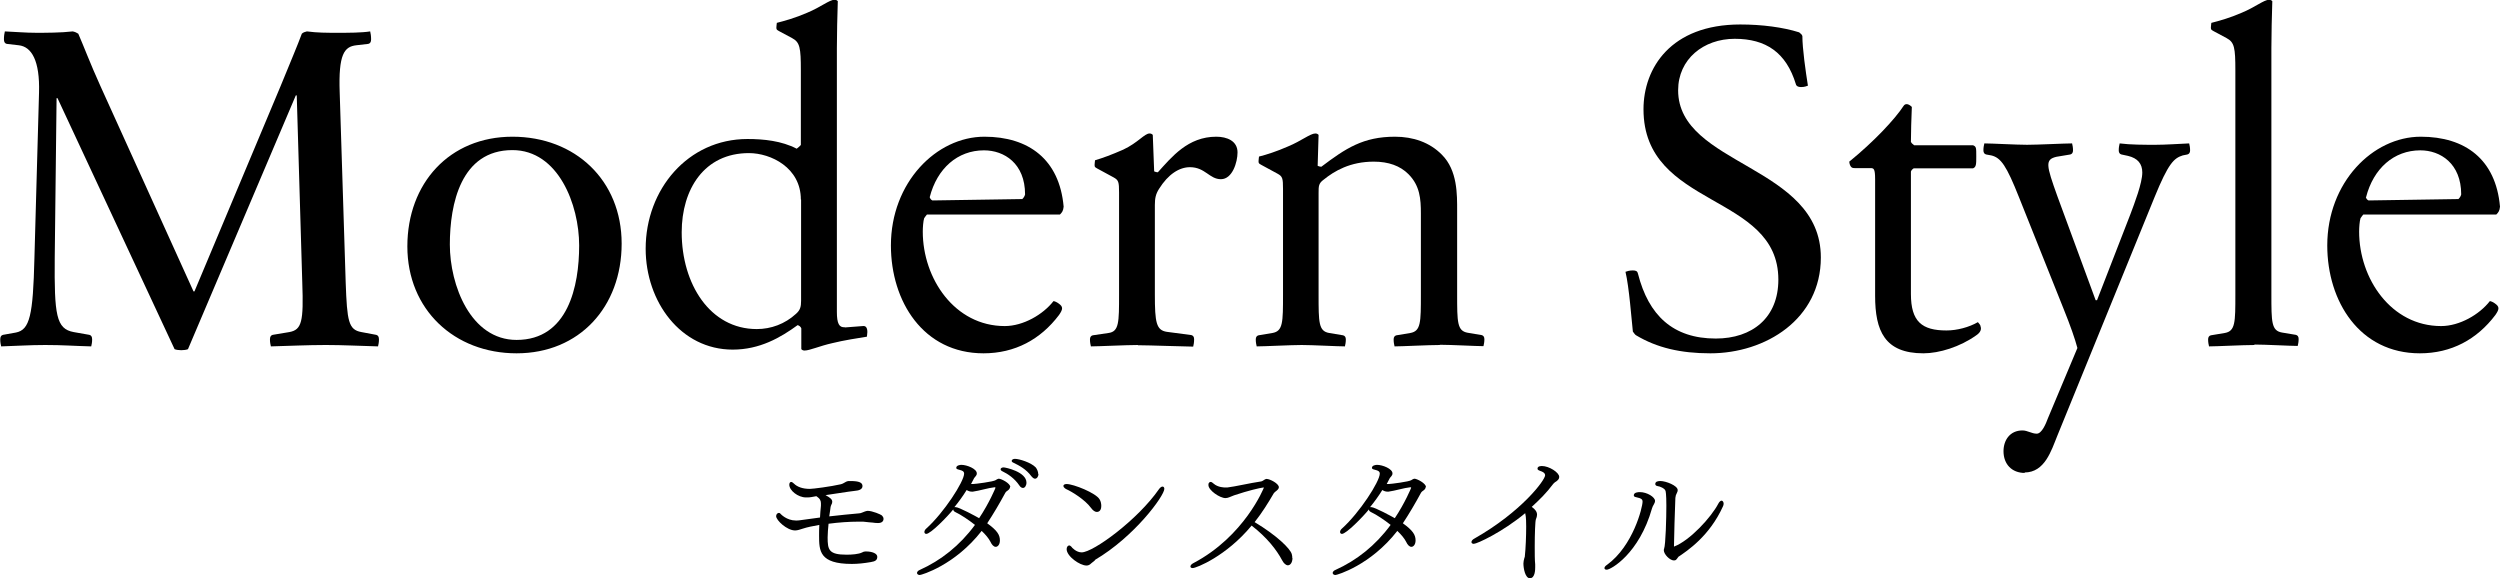
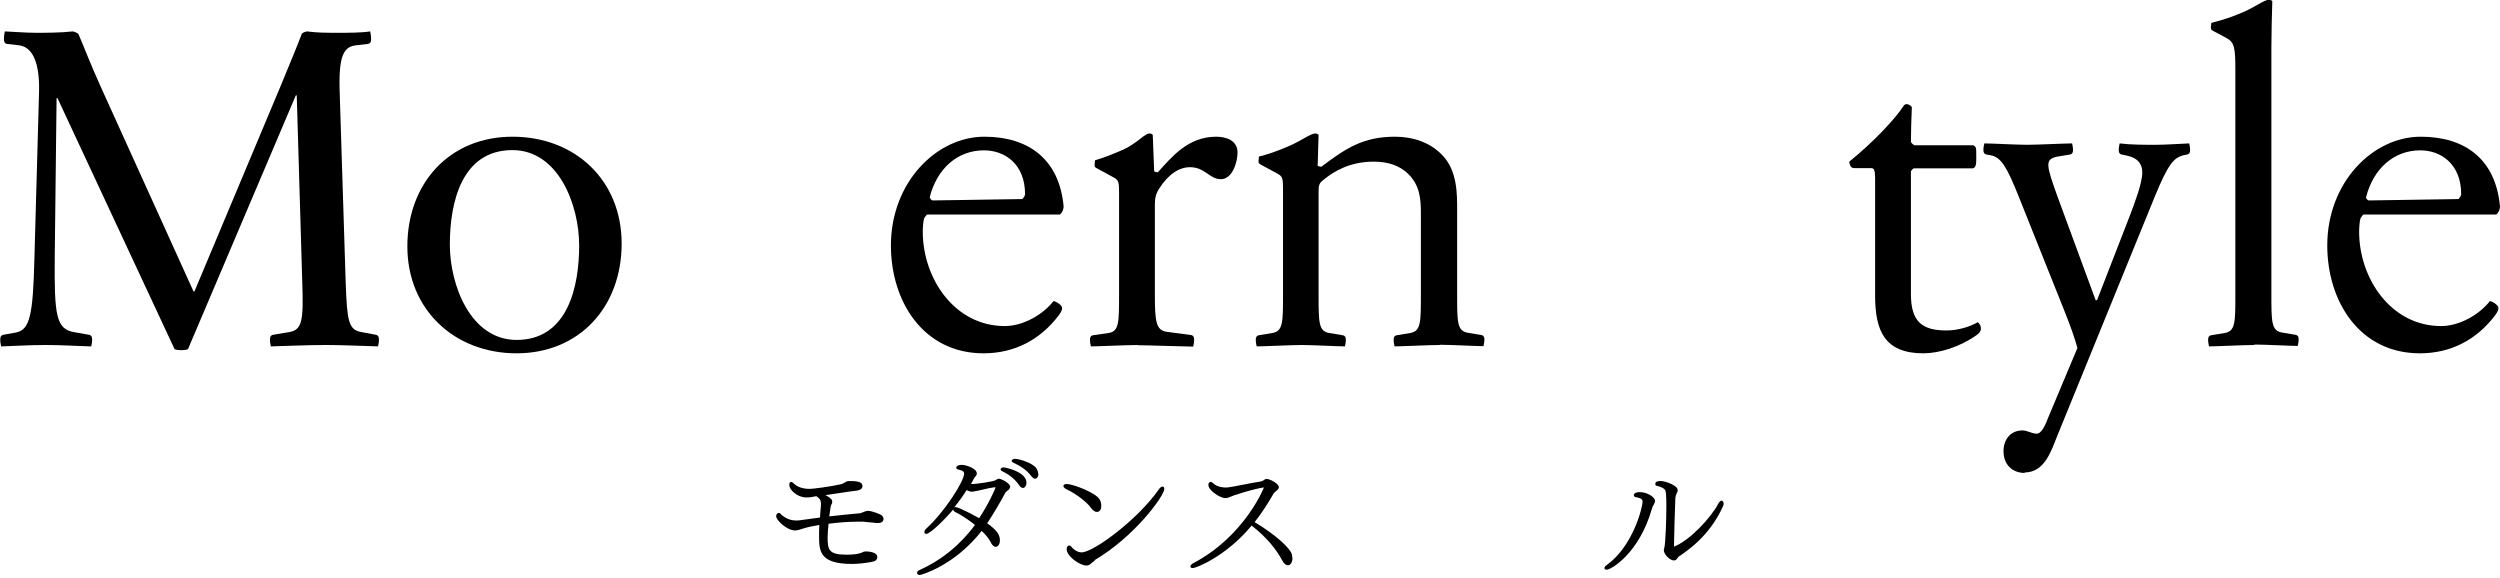
<svg xmlns="http://www.w3.org/2000/svg" id="_レイヤー_2" data-name="レイヤー 2" viewBox="0 0 108.26 25.04">
  <defs>
    <style>
      .cls-1 {
        fill: #000;
        stroke-width: 0px;
      }
    </style>
  </defs>
  <g id="_レイヤー_1-2" data-name="レイヤー 1">
    <g>
      <g>
        <path class="cls-1" d="M38.26,22.47c0,.09-.06.18-.24.18-.08,0-.17-.01-.23-.02-.1,0-.17-.02-.41-.04-.07,0-.15,0-.23,0-.36,0-.82.03-1.27.09-.02.22-.04.41-.04.59,0,.54.05.75.82.75.23,0,.52-.02.68-.1l.04-.02s.05-.02.09-.02h.04c.24,0,.48.08.48.23,0,.14-.08.2-.28.23-.29.05-.56.08-.82.08-1.41,0-1.42-.57-1.42-1.23,0-.14,0-.29.01-.46-.28.05-.53.1-.71.16-.13.04-.23.08-.34.08-.35,0-.82-.44-.82-.62,0-.08.06-.14.12-.14.02,0,.05.01.07.04.01.01.26.29.67.29.05,0,.1,0,.16-.01.29-.04.59-.08.88-.12.01-.16.02-.34.04-.51,0-.04,0-.07,0-.1,0-.11-.03-.2-.19-.31h-.03c-.12.02-.24.05-.35.05h-.08c-.34,0-.72-.3-.72-.55,0-.07.03-.12.08-.12.03,0,.07.02.12.07.14.14.37.23.69.23.13,0,.91-.1,1.34-.2.09-.02.15-.07.23-.11.03-.01.07-.03.1-.03h.09c.38,0,.52.07.52.22,0,.07-.05.16-.22.19-.1.02-.26.03-.38.05-.24.04-.65.1-1,.15.22.12.29.19.29.29,0,.04-.01.08-.04.13-.03.06-.04.13-.05.23l-.04.27c.46-.05.91-.1,1.28-.13.09,0,.17-.05.26-.08.04-.01.08-.03.12-.03.21,0,.58.16.62.2s.07.09.07.14Z" />
        <path class="cls-1" d="M43.74,21.08c0,.06-.04.12-.1.16-.04.02-.09.07-.1.09-.26.48-.52.92-.79,1.33.43.31.55.5.55.74,0,.19-.1.28-.18.28-.09,0-.17-.09-.23-.22-.07-.14-.21-.31-.38-.47-1.16,1.49-2.61,1.91-2.68,1.91-.07,0-.12-.04-.12-.09,0-.04.04-.1.12-.13.91-.41,1.73-1.05,2.39-1.95-.28-.22-.59-.43-.86-.56-.06-.03-.08-.07-.08-.11-.26.32-.98,1.06-1.17,1.06-.05,0-.08-.04-.08-.08,0-.04.02-.1.08-.15.76-.68,1.64-2.04,1.64-2.38,0-.2-.34-.13-.34-.25,0-.11.17-.13.22-.13.24,0,.67.17.67.37,0,.05-.01.07-.04.11-.04.05-.08.09-.1.14-.04.07-.07.14-.11.21.03,0,.06,0,.09,0,.08,0,.89-.1.98-.17l.03-.02s.07-.04.1-.04c.11,0,.5.2.5.36ZM43.11,21.12s-.01-.02-.03-.02h-.01c-.28.03-.65.15-.94.19-.02,0-.03,0-.05,0-.07,0-.14-.02-.22-.07-.16.26-.35.52-.53.74.02,0,.03,0,.05,0,.15,0,.92.42,1.02.48.44-.66.71-1.31.71-1.32ZM44.45,20.9c0,.13-.07.23-.15.23-.05,0-.11-.03-.16-.11-.21-.31-.5-.5-.73-.61-.05-.02-.08-.06-.08-.09,0-.04.05-.08.13-.08.08,0,.99.19.99.66ZM44.97,20.53c0,.09-.06.2-.15.2-.05,0-.1-.04-.16-.11-.22-.3-.52-.46-.77-.58-.05-.02-.08-.05-.08-.08,0-.05.06-.09.14-.09.19,0,.7.16.9.37.05.06.11.18.11.29Z" />
        <path class="cls-1" d="M47.5,22.17c-.08,0-.17-.06-.25-.17-.27-.37-.84-.71-1.06-.81,0,0-.14-.06-.14-.15,0-.05.06-.08.14-.08.29,0,1.28.39,1.43.67.05.08.07.19.07.28,0,.1-.03.26-.2.26ZM47.42,24.26s-.08.06-.11.09l-.05.04c-.07.07-.13.1-.21.1-.29,0-.86-.4-.86-.71,0-.09.05-.16.11-.16.03,0,.06.02.09.05.03.05.22.25.45.25.5,0,2.43-1.41,3.35-2.74.05-.07.11-.11.15-.11.05,0,.08.04.08.1,0,.3-1.29,2.07-3.01,3.08Z" />
        <path class="cls-1" d="M55.97,24.15c0,.22-.1.33-.2.33-.08,0-.18-.08-.25-.22-.24-.45-.65-.98-1.32-1.5-1.1,1.33-2.4,1.84-2.55,1.84-.07,0-.1-.03-.1-.07s.04-.1.12-.14c2.23-1.17,3.06-3.27,3.06-3.27,0,0,0-.01-.02-.01-.16.02-.64.13-1.27.34-.06.02-.13.05-.2.08-.05.02-.11.04-.17.04-.25,0-.74-.34-.74-.56,0-.04,0-.07.01-.08.02-.03.04-.06.08-.06.04,0,.08.02.13.07.19.17.47.17.5.17s.07,0,.1,0c.34-.04.97-.19,1.45-.26.09-.01.16-.1.23-.11h.02c.14,0,.53.2.53.36,0,.07-.07.13-.15.19-.02.02-.06.05-.07.07-.25.43-.52.86-.83,1.25.95.57,1.55,1.15,1.61,1.39.02.06.02.12.02.17Z" />
-         <path class="cls-1" d="M61.74,21.08c0,.06-.04.12-.1.16-.04.02-.09.07-.1.09-.26.48-.52.92-.79,1.33.43.31.55.5.55.74,0,.19-.1.28-.18.28-.09,0-.17-.09-.23-.22-.07-.14-.21-.31-.38-.47-1.16,1.49-2.61,1.91-2.68,1.91-.07,0-.12-.04-.12-.09,0-.04.04-.1.12-.13.91-.41,1.73-1.05,2.39-1.95-.28-.22-.59-.43-.86-.56-.06-.03-.08-.07-.08-.11-.26.32-.98,1.06-1.17,1.06-.05,0-.08-.04-.08-.08,0-.04.02-.1.08-.15.76-.68,1.64-2.04,1.64-2.38,0-.2-.34-.13-.34-.25,0-.11.17-.13.22-.13.24,0,.67.17.67.37,0,.05-.01.07-.04.11-.04.05-.08.09-.1.14-.04.07-.07.14-.11.21.03,0,.06,0,.09,0,.08,0,.89-.1.98-.17l.03-.02s.07-.04.1-.04c.11,0,.5.2.5.36ZM61.11,21.12s-.01-.02-.03-.02h-.01c-.28.03-.65.15-.94.19-.02,0-.03,0-.05,0-.07,0-.14-.02-.22-.07-.16.26-.35.52-.53.74.02,0,.03,0,.05,0,.15,0,.92.42,1.02.48.44-.66.71-1.31.71-1.32Z" />
-         <path class="cls-1" d="M67.52,20.66c0,.08-.06.15-.18.22-.02.01-.09.08-.1.1-.26.35-.56.65-.91.97.16.11.23.22.23.34,0,.06-.02.13-.05.2-.03.07-.05.64-.05,1.18,0,.3,0,.59.02.77,0,.04,0,.08,0,.13,0,.08,0,.47-.23.47-.2,0-.28-.42-.28-.64,0-.07.02-.16.04-.23,0-.02.02-.04.02-.06.04-.37.06-.91.06-1.31,0-.43-.03-.51-.04-.55v-.03c-1,.83-2.09,1.33-2.23,1.33-.01,0-.1,0-.1-.08,0-.05.05-.11.13-.15,2.04-1.16,3.06-2.53,3.06-2.74,0-.07-.05-.12-.14-.16-.16-.06-.19-.07-.19-.13,0-.06.05-.11.19-.11.31,0,.75.28.75.47Z" />
        <path class="cls-1" d="M71.67,21.69c0,.11-.1.2-.13.32-.56,1.98-1.79,2.66-1.96,2.66-.06,0-.1-.02-.1-.07,0-.04.03-.09.11-.14,1.13-.82,1.54-2.49,1.54-2.74,0-.08-.03-.14-.28-.19-.07-.01-.1-.04-.1-.08,0-.13.19-.14.26-.14.32,0,.66.22.66.38ZM72.68,24.12s-.06.07-.08.1c-.03.04-.07.05-.11.05-.18,0-.44-.27-.44-.44,0-.02,0-.04.01-.06.07-.17.1-1.36.1-1.87s-.03-.64-.04-.65c-.03-.1-.24-.19-.34-.2-.07-.01-.1-.05-.1-.09,0-.11.12-.13.22-.13.24,0,.75.2.75.39,0,.02,0,.04-.01.07-.02.06-.05.1-.07.16,0,.03-.02.09-.02.11-.03.71-.05,1.55-.06,2.07,0,.03,0,.04,0,.04h0c.69-.26,1.62-1.28,1.92-1.86.04-.08.1-.13.14-.13s.09.05.09.13c0,.04-.01.08-.03.12-.58,1.28-1.52,1.91-1.97,2.21Z" />
      </g>
      <g>
        <path class="cls-1" d="M14.08,14.94c-.74,0-1.58.04-2.35.06-.02-.08-.04-.18-.04-.3s.04-.18.12-.2l.72-.12c.54-.1.62-.46.56-2.13l-.24-8.12h-.04l-4.67,10.99c-.14.06-.44.06-.58,0L2.49,4.25h-.04l-.08,6.92c-.02,2.47.06,3.07.82,3.21l.68.12c.08.02.12.08.12.2s-.02.22-.04.3c-.78-.02-1.22-.06-1.99-.06-.7,0-1.2.04-1.91.06-.02-.08-.04-.18-.04-.3s.04-.18.12-.2l.56-.1c.6-.12.74-.74.8-3.21l.2-7.18c.04-1.38-.32-1.99-.88-2.05l-.52-.06c-.08-.02-.12-.08-.12-.2,0-.14.02-.26.04-.34.5.02.88.06,1.36.06.38,0,1.08,0,1.58-.06.1.02.18.06.24.1.22.5.52,1.3.96,2.27l4.03,8.89h.04l3.73-8.89c.4-.98.74-1.78.92-2.27.06-.06.14-.08.22-.1.46.06.84.06,1.34.06.46,0,1.02,0,1.4-.06.02.08.04.2.04.34,0,.12-.04.18-.12.2l-.52.06c-.52.06-.78.38-.72,2.05l.26,8.24c.06,1.66.12,2.03.68,2.13l.64.12c.08.02.12.08.12.2s-.02.22-.04.3c-.78-.02-1.52-.06-2.25-.06Z" />
        <path class="cls-1" d="M22.37,15.3c-2.69,0-4.73-1.89-4.73-4.63s1.83-4.75,4.55-4.75,4.73,1.89,4.73,4.63-1.83,4.75-4.55,4.75ZM22.19,6.5c-2.23,0-2.71,2.33-2.71,4.09s.9,4.13,2.89,4.13c2.23,0,2.71-2.33,2.71-4.09s-.9-4.13-2.89-4.13Z" />
-         <path class="cls-1" d="M36.58,14.18l.78-.06c.14-.02.2.08.2.26,0,.06-.02.18-.02.2-.38.06-1.02.16-1.5.28-.54.12-.98.32-1.2.32-.06,0-.1-.02-.14-.06v-.9c-.02-.06-.08-.12-.16-.14-.74.54-1.64,1.06-2.81,1.06-2.25,0-3.77-2.07-3.77-4.37,0-2.57,1.83-4.75,4.41-4.75.7,0,1.48.08,2.13.42.06-.04.12-.1.18-.16v-3.23c0-.98-.04-1.22-.38-1.4l-.56-.3c-.1-.06-.12-.06-.12-.16,0-.06.02-.18.02-.2.32-.08.82-.22,1.32-.44.58-.24.96-.56,1.18-.56.06,0,.1.02.14.06-.02.7-.04,1.38-.04,2.03v11.43c0,.5.1.68.34.66ZM34.68,8.64c0-1.38-1.3-2.01-2.25-2.01-1.93,0-2.91,1.56-2.91,3.43,0,2.23,1.22,4.19,3.25,4.19.62,0,1.22-.22,1.7-.66.18-.16.22-.3.22-.56v-4.39Z" />
        <path class="cls-1" d="M45.84,13.14c.2.14.2.24.02.5-.8,1.06-1.91,1.66-3.27,1.66-2.61,0-4.01-2.25-4.01-4.67,0-2.73,1.97-4.71,4.05-4.71,1.91,0,3.25.98,3.43,3.03-.02.18-.06.24-.16.34h-5.76s-.1.12-.12.16c-.04.12-.06.4-.06.58,0,2.03,1.38,4.09,3.55,4.09.8,0,1.66-.5,2.11-1.08.04,0,.14.04.22.1ZM40.26,8.54c.02.06.06.12.12.14l3.89-.06c.06-.06.1-.12.12-.2,0-1.34-.9-1.91-1.78-1.91-1.14,0-2.03.78-2.35,2.03Z" />
        <path class="cls-1" d="M49.27,14.94c-.5,0-1.7.06-2.03.06-.02-.08-.04-.18-.04-.3,0-.1.04-.16.12-.18l.68-.1c.46-.06.46-.46.46-1.67v-4.41c0-.46-.02-.54-.24-.66l-.7-.38c-.1-.06-.12-.06-.12-.16,0-.06.02-.18.02-.2.34-.1.72-.24,1.22-.46.64-.3.92-.7,1.14-.7.06,0,.1.02.14.06l.06,1.58s.08.04.16.04c.6-.66,1.3-1.54,2.53-1.54.46,0,.92.18.92.68,0,.42-.22,1.16-.72,1.16s-.68-.52-1.34-.52c-.46,0-.94.3-1.34.94-.14.22-.18.4-.18.7v3.87c0,1.22.06,1.55.52,1.62l1.06.14c.08.02.12.08.12.18,0,.14-.02.24-.04.32-.32,0-1.91-.06-2.39-.06Z" />
        <path class="cls-1" d="M62.34,14.94c-.5,0-1.62.06-1.95.06-.02-.08-.04-.18-.04-.3,0-.1.04-.16.12-.18l.6-.1c.46-.08.46-.46.46-1.67v-3.51c0-.62-.04-1.2-.54-1.7-.36-.36-.86-.54-1.5-.54-1.02,0-1.7.4-2.17.78-.22.16-.22.28-.22.58v4.39c0,1.22,0,1.59.46,1.67l.6.1c.08.02.12.08.12.18,0,.12-.02.22-.04.3-.32,0-1.4-.06-1.87-.06s-1.62.06-1.95.06c-.02-.08-.04-.18-.04-.3,0-.1.04-.16.12-.18l.6-.1c.46-.08.46-.46.46-1.67v-4.57c0-.46-.02-.54-.24-.66l-.7-.38c-.1-.06-.12-.06-.12-.16,0-.06.02-.18.02-.2.32-.08.76-.22,1.26-.44.58-.24.96-.56,1.18-.56.06,0,.1.02.14.06l-.04,1.34s.08.04.16.04c1.06-.8,1.81-1.3,3.19-1.3.78,0,1.5.24,2.03.78.68.68.66,1.73.66,2.43v3.61c0,1.22,0,1.59.46,1.67l.6.1c.08.02.12.08.12.18,0,.12-.02.22-.04.3-.32,0-1.4-.06-1.88-.06Z" />
-         <path class="cls-1" d="M74.06,15.3c-1.28,0-2.31-.24-3.21-.78-.04-.02-.08-.08-.14-.16-.06-.54-.16-1.92-.32-2.59.06-.02.16-.06.32-.06.14,0,.2.04.22.14.46,1.81,1.52,2.81,3.37,2.81,1.58,0,2.71-.9,2.71-2.55,0-3.77-5.84-3.07-5.84-7.38,0-1.78,1.18-3.67,4.19-3.67.94,0,1.85.12,2.55.34.08.06.12.1.14.16,0,.54.14,1.52.24,2.15-.06.02-.14.06-.3.06-.12,0-.2-.04-.22-.12-.42-1.38-1.3-1.97-2.65-1.97s-2.45.88-2.45,2.23c0,3.27,6.18,3.23,6.18,7.24,0,2.67-2.39,4.15-4.79,4.15Z" />
        <path class="cls-1" d="M85.76,14.12c.06.14,0,.28-.18.4-.7.5-1.6.78-2.29.78-1.68,0-2.09-.98-2.09-2.49v-5.05c0-.46-.06-.48-.2-.48h-.68c-.1,0-.14-.02-.18-.08-.04-.06-.06-.16-.06-.2,1.06-.86,1.97-1.83,2.35-2.41.04-.06.08-.08.14-.08s.14.04.22.12c-.02.4-.04,1.2-.04,1.52.02.04.06.08.14.14h2.55c.14.06.14.1.14.48,0,.34,0,.46-.14.52h-2.57c-.06.04-.1.08-.12.14v5.3c0,1.2.48,1.58,1.54,1.58.46,0,.98-.14,1.36-.36.06.06.1.12.12.18Z" />
        <path class="cls-1" d="M87.68,20.48c-.56,0-.92-.38-.92-.94,0-.48.28-.9.82-.9.22,0,.4.14.62.14s.4-.44.48-.66l1.28-3.05c-.1-.38-.3-.96-.6-1.7l-1.93-4.83c-.54-1.36-.78-1.71-1.2-1.81l-.22-.04c-.08-.02-.12-.08-.12-.18,0-.12.02-.22.04-.3.32,0,1.38.06,1.85.06s1.62-.06,1.95-.06c.02.08.04.18.04.3,0,.1-.04.16-.12.18l-.6.1c-.5.12-.44.36.04,1.7l1.66,4.51h.06l1.44-3.71c.18-.48.52-1.36.52-1.82,0-.38-.2-.62-.62-.72l-.28-.06c-.08-.02-.12-.08-.12-.18,0-.12.02-.22.04-.3.46.06,1.08.06,1.55.06.42,0,1-.04,1.46-.06.02.08.04.18.04.3,0,.1-.04.16-.12.18l-.2.04c-.38.12-.62.34-1.22,1.81l-4.21,10.33c-.26.64-.54,1.59-1.42,1.59Z" />
        <path class="cls-1" d="M97.62,14.94c-.5,0-1.62.06-1.96.06-.02-.08-.04-.18-.04-.3,0-.1.04-.16.12-.18l.6-.1c.46-.08.46-.46.46-1.67V3.05c0-.98-.04-1.22-.38-1.4l-.56-.3c-.1-.06-.12-.06-.12-.16,0-.06.02-.18.02-.2.32-.08.82-.22,1.32-.44.58-.24.96-.56,1.18-.56.06,0,.1.02.14.06-.02.7-.04,1.38-.04,2.03v10.65c0,1.22,0,1.59.46,1.67l.6.1c.08.02.12.08.12.18,0,.12-.02.22-.04.3-.32,0-1.4-.06-1.87-.06Z" />
        <path class="cls-1" d="M108.04,13.14c.2.14.2.24.02.5-.8,1.06-1.91,1.66-3.27,1.66-2.61,0-4.01-2.25-4.01-4.67,0-2.73,1.97-4.71,4.05-4.71,1.92,0,3.25.98,3.43,3.03-.02.18-.06.24-.16.34h-5.76s-.1.12-.12.16c-.04.12-.06.4-.06.58,0,2.03,1.38,4.09,3.55,4.09.8,0,1.66-.5,2.11-1.08.04,0,.14.04.22.1ZM102.45,8.54c.02.06.06.12.12.14l3.89-.06c.06-.06.1-.12.12-.2,0-1.34-.9-1.91-1.77-1.91-1.14,0-2.03.78-2.35,2.03Z" />
      </g>
    </g>
  </g>
</svg>